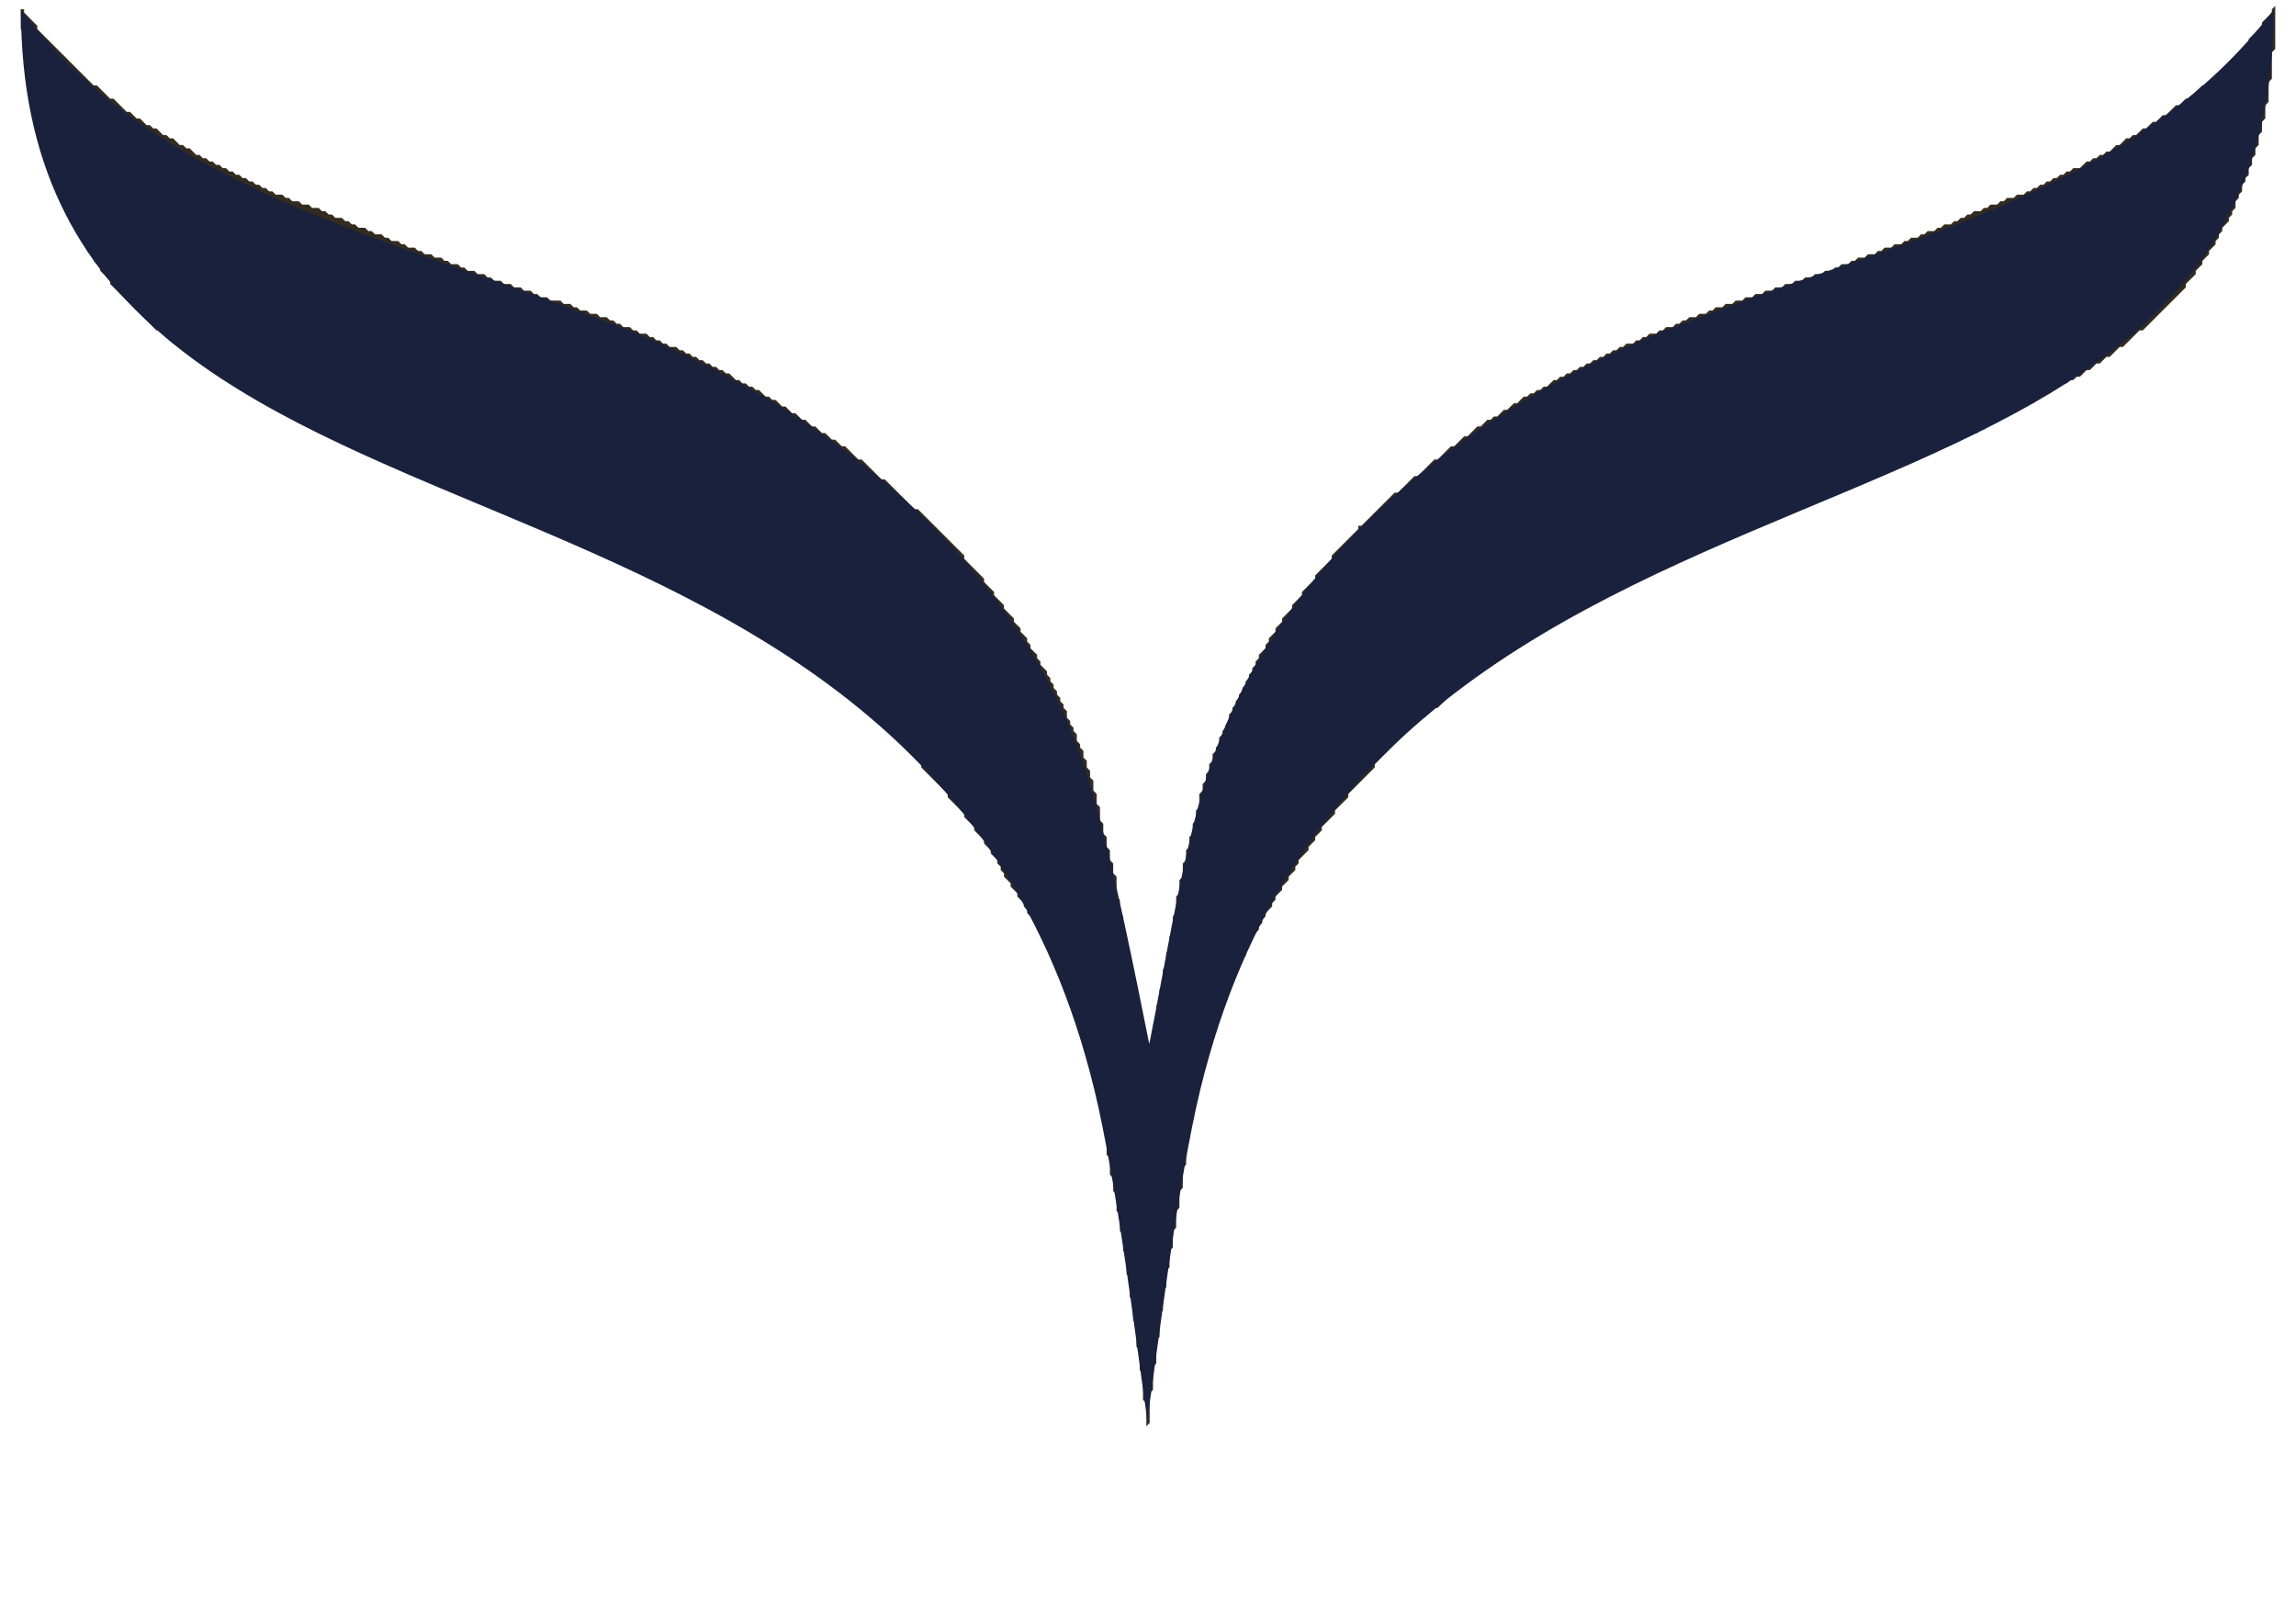
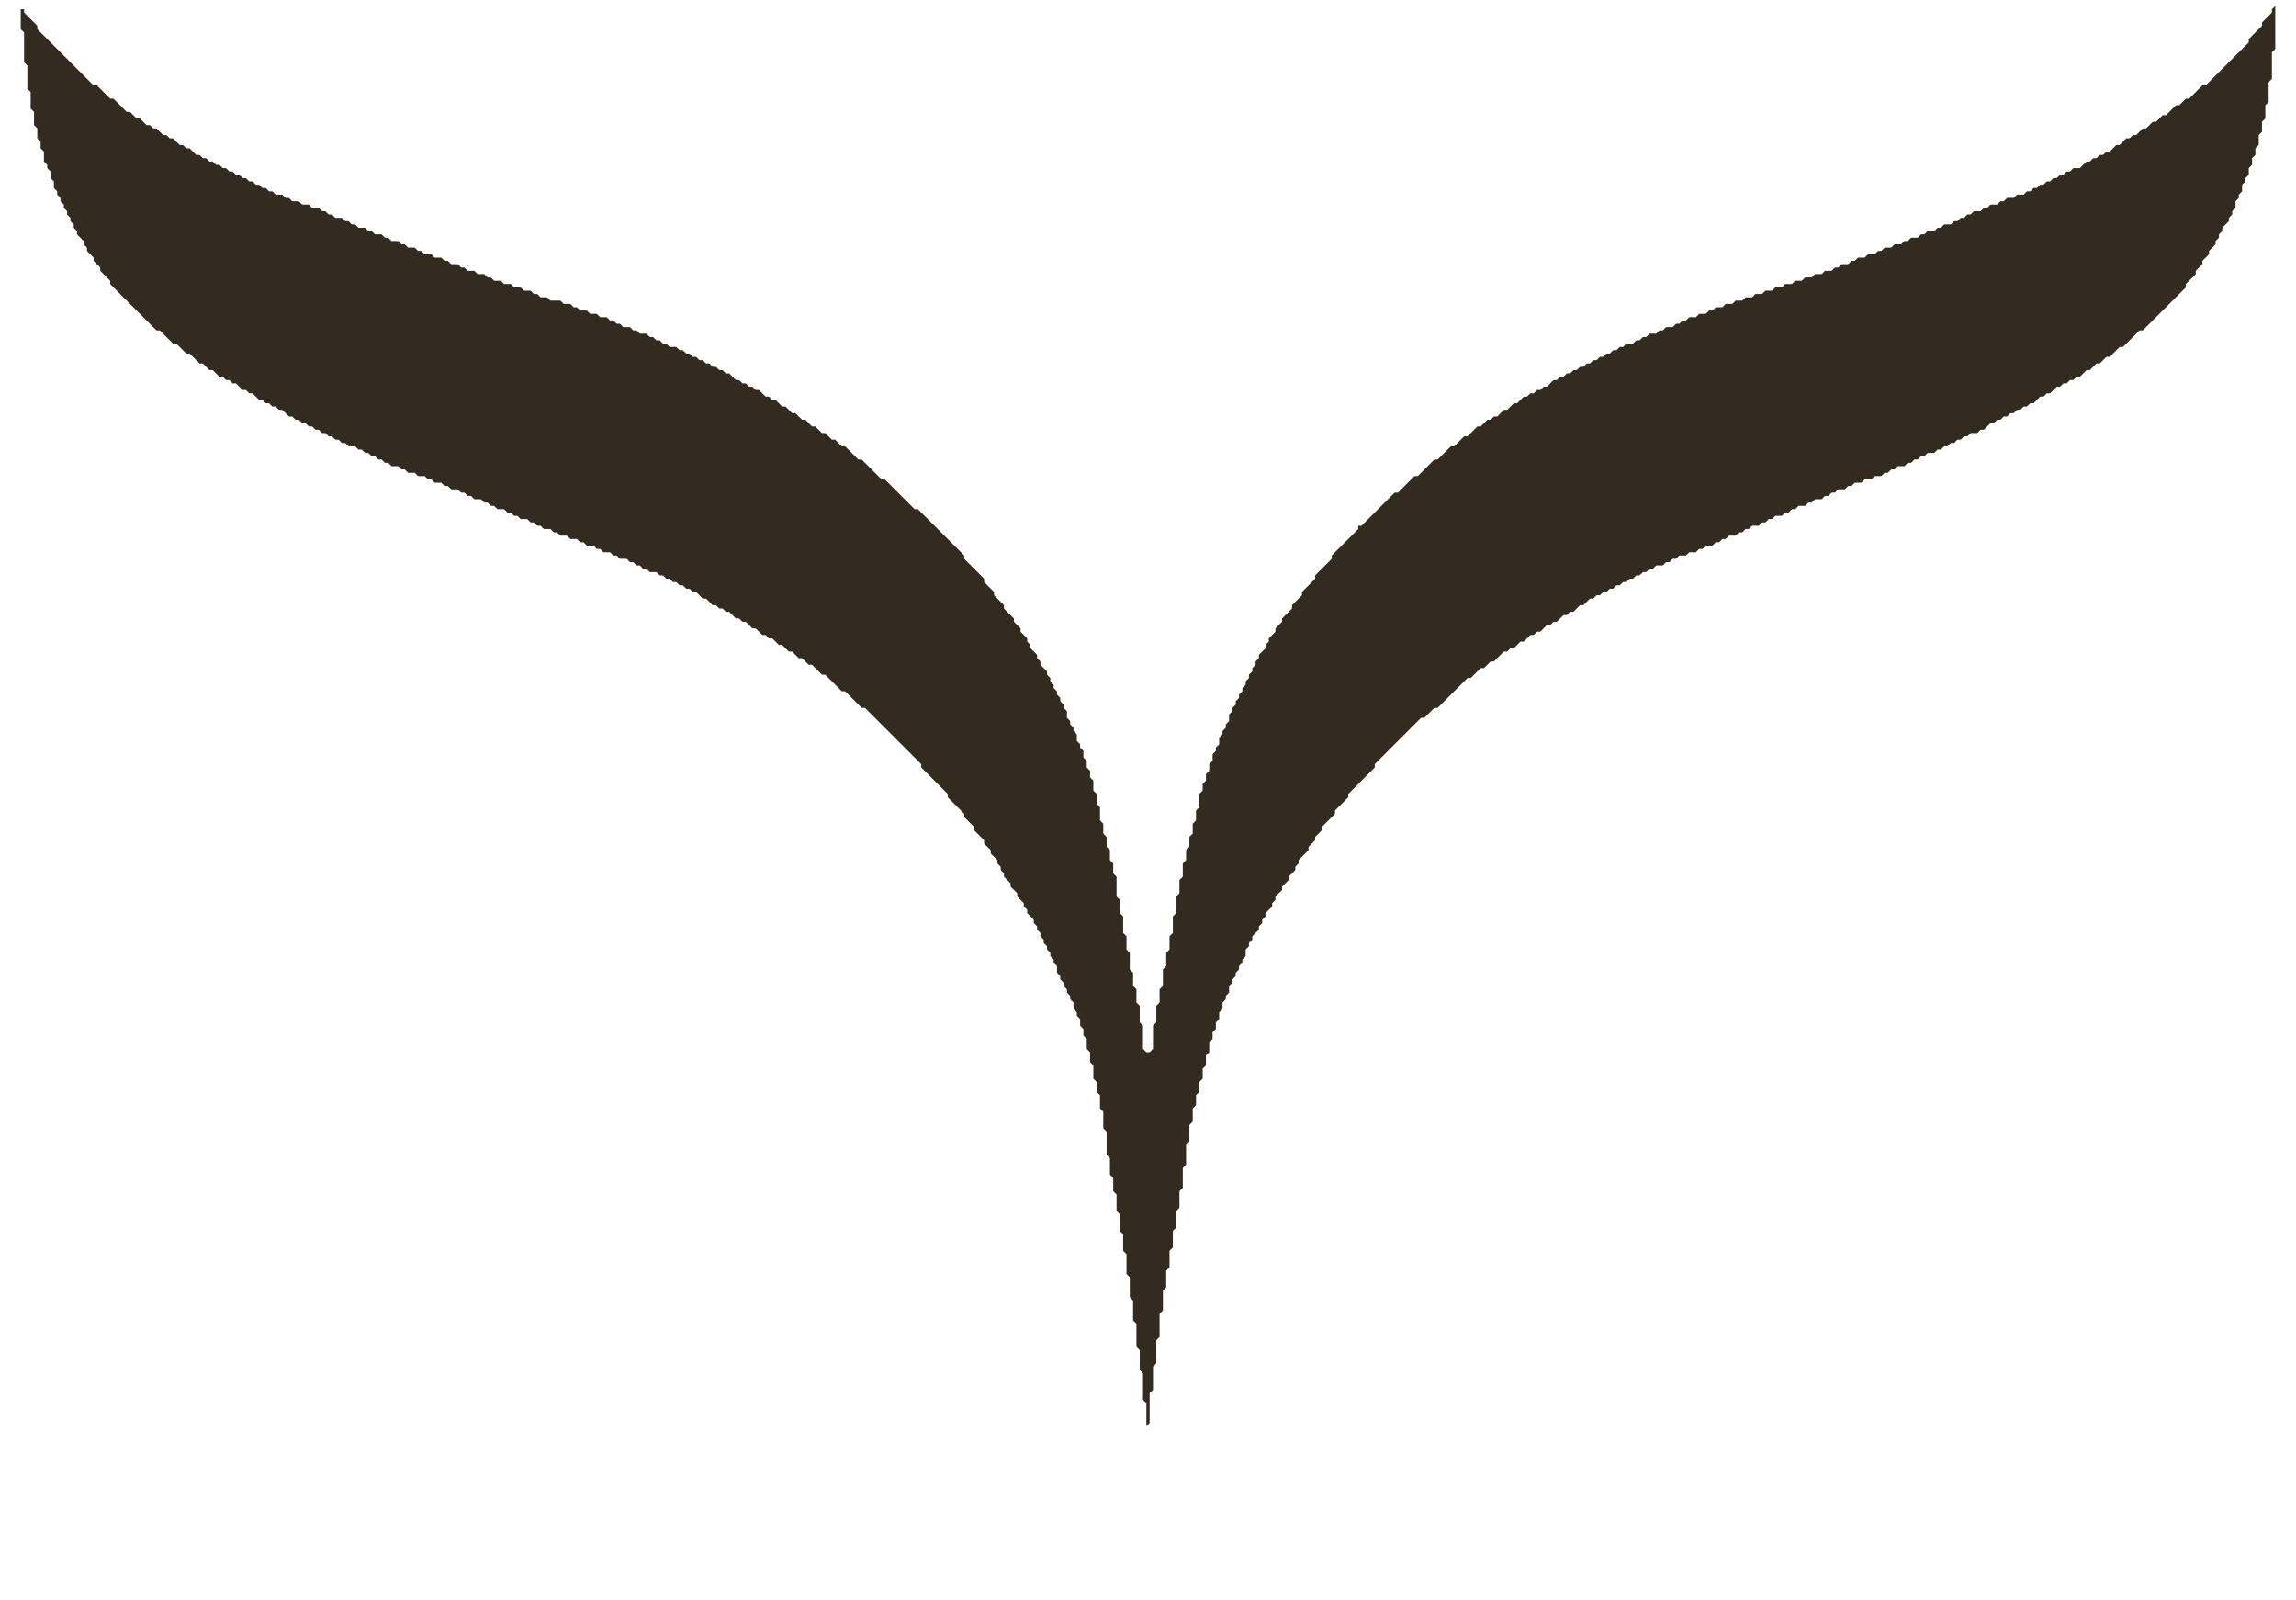
<svg xmlns="http://www.w3.org/2000/svg" id="Layer_1" version="1.1" viewBox="0 0 363 253">
  <defs>
    <style>
      .st0 {
        fill: #19213d;
      }

      .st1 {
        fill: #342b20;
      }
    </style>
  </defs>
  <polygon class="st1" points="359.72 .94 359.19 1.46 359.19 1.98 357.62 3.56 357.62 4.08 355.53 6.17 355.53 6.7 348.72 13.5 348.2 13.5 346.11 15.59 345.58 15.59 344.54 16.64 344.01 16.64 342.44 18.21 341.92 18.21 340.87 19.26 340.35 19.26 339.3 20.3 338.78 20.3 337.73 21.35 337.21 21.35 336.69 21.87 336.16 21.87 335.12 22.92 334.59 22.92 333.55 23.97 333.02 23.97 332.5 24.49 331.98 24.49 331.45 25.01 330.93 25.01 330.41 25.54 329.88 25.54 328.84 26.58 327.79 26.58 327.27 27.11 326.74 27.11 326.22 27.63 325.7 27.63 325.17 28.15 324.65 28.15 324.13 28.68 323.6 28.68 323.08 29.2 322.55 29.2 322.03 29.72 321.51 29.72 320.98 30.25 320.46 30.25 319.94 30.77 318.89 30.77 318.37 31.29 317.32 31.29 316.8 31.82 316.27 31.82 315.75 32.34 314.7 32.34 314.18 32.87 313.66 32.87 313.13 33.39 312.09 33.39 311.56 33.91 311.04 33.91 310.52 34.44 309.99 34.44 309.47 34.96 308.95 34.96 308.42 35.48 307.38 35.48 306.85 36.01 306.33 36.01 305.81 36.53 304.76 36.53 304.24 37.05 303.71 37.05 303.19 37.58 302.14 37.58 301.62 38.1 301.1 38.1 300.57 38.62 299.53 38.62 299 39.15 297.96 39.15 297.43 39.67 296.91 39.67 296.39 40.19 295.34 40.19 294.81 40.72 293.77 40.72 293.24 41.24 292.72 41.24 292.2 41.76 291.15 41.76 290.63 42.29 290.1 42.29 289.58 42.81 288.53 42.81 288.01 43.33 286.96 43.33 286.44 43.86 285.39 43.86 284.87 44.38 283.82 44.38 283.3 44.9 282.25 44.9 281.73 45.43 280.68 45.43 280.16 45.95 279.11 45.95 278.59 46.47 277.54 46.47 277.02 47 275.97 47 275.45 47.52 274.4 47.52 273.88 48.04 272.83 48.04 272.31 48.57 271.26 48.57 270.74 49.09 270.22 49.09 269.69 49.61 268.65 49.61 268.12 50.14 267.08 50.14 266.55 50.66 266.03 50.66 265.5 51.18 264.98 51.18 264.46 51.71 263.41 51.71 262.89 52.23 262.36 52.23 261.84 52.75 260.79 52.75 260.27 53.28 259.75 53.28 259.22 53.8 258.7 53.8 258.18 54.32 257.13 54.32 256.61 54.85 256.08 54.85 255.56 55.37 255.04 55.37 254.51 55.89 253.99 55.89 253.47 56.42 252.94 56.42 252.42 56.94 251.9 56.94 251.37 57.46 250.85 57.46 250.33 57.99 249.8 57.99 249.28 58.51 248.76 58.51 248.23 59.03 247.71 59.03 247.19 59.56 246.66 59.56 246.14 60.08 245.62 60.08 244.57 61.13 244.05 61.13 243.52 61.65 243 61.65 242.48 62.18 241.95 62.18 241.43 62.7 240.91 62.7 239.86 63.75 239.34 63.75 238.29 64.79 237.76 64.79 236.72 65.84 236.19 65.84 235.67 66.36 235.15 66.36 234.1 67.41 233.58 67.41 232.01 68.98 231.48 68.98 229.91 70.55 229.39 70.55 227.3 72.64 226.77 72.64 224.16 75.26 223.63 75.26 221.02 77.88 220.49 77.88 215.26 83.11 214.74 83.11 214.74 83.63 210.55 87.82 210.55 88.34 207.93 90.96 207.93 91.49 205.84 93.58 205.84 94.1 204.27 95.67 204.27 96.2 202.7 97.77 202.7 98.29 201.65 99.34 201.65 99.86 200.6 100.91 200.6 101.43 200.08 101.95 200.08 102.48 199.03 103.52 199.03 104.05 198.51 104.57 198.51 105.09 197.99 105.62 197.99 106.14 197.46 106.66 197.46 107.19 196.94 107.71 196.94 108.23 196.42 108.76 196.42 109.28 195.89 109.8 195.89 110.33 195.37 110.85 195.37 111.37 194.85 111.9 194.85 112.42 194.32 112.94 194.32 113.99 193.8 114.51 193.8 115.04 193.28 115.56 193.28 116.08 192.75 116.61 192.75 117.66 192.23 118.18 192.23 118.7 191.71 119.23 191.71 120.27 191.18 120.8 191.18 121.84 190.66 122.37 190.66 123.41 190.14 123.94 190.14 124.98 189.61 125.51 189.61 127.6 189.09 128.12 189.09 129.69 188.57 130.22 188.57 131.79 188.04 132.31 188.04 133.88 187.52 134.4 187.52 135.97 187 136.5 187 138.59 186.47 139.11 186.47 141.21 185.95 141.73 185.95 144.35 185.43 144.87 185.43 147.49 184.9 148.01 184.9 150.11 184.38 150.63 184.38 152.72 183.86 153.25 183.86 155.86 183.33 156.39 183.33 158.48 182.81 159 182.81 161.62 182.29 162.14 182.29 165.81 181.76 166.33 181.24 166.33 180.71 165.81 180.71 162.14 180.19 161.62 180.19 159 179.67 158.48 179.67 156.39 179.14 155.86 179.14 153.77 178.62 153.25 178.62 150.63 178.1 150.11 178.1 148.01 177.57 147.49 177.57 144.87 177.05 144.35 177.05 142.25 176.53 141.73 176.53 138.59 176 138.07 176 136.5 175.48 135.97 175.48 134.4 174.96 133.88 174.96 132.31 174.43 131.79 174.43 130.22 173.91 129.69 173.91 127.6 173.39 127.08 173.39 125.51 172.86 124.98 172.86 123.41 172.34 122.89 172.34 121.84 171.82 121.32 171.82 120.27 171.29 119.75 171.29 118.7 170.77 118.18 170.77 117.66 170.25 117.13 170.25 116.08 169.72 115.56 169.72 115.04 169.2 114.51 169.2 113.99 168.68 113.47 168.68 112.42 168.15 111.9 168.15 111.37 167.63 110.85 167.63 110.33 167.11 109.8 167.11 109.28 166.58 108.76 166.58 108.23 166.06 107.71 166.06 107.19 165.54 106.66 165.54 106.14 164.49 105.09 164.49 104.57 163.97 104.05 163.97 103.52 162.92 102.48 162.92 101.95 162.4 101.43 162.4 100.91 161.35 99.86 161.35 99.34 160.3 98.29 160.3 97.77 158.73 96.2 158.73 95.67 157.16 94.1 157.16 93.58 155.59 92.01 155.59 91.49 152.45 88.34 152.45 87.82 145.12 80.49 144.6 80.49 139.89 75.78 139.37 75.78 136.23 72.64 135.7 72.64 133.61 70.55 133.09 70.55 132.04 69.5 131.52 69.5 130.47 68.46 129.95 68.46 128.9 67.41 128.38 67.41 127.33 66.36 126.81 66.36 125.76 65.32 125.24 65.32 124.19 64.27 123.66 64.27 122.62 63.22 122.09 63.22 121.57 62.7 121.05 62.7 120 61.65 119.48 61.65 118.95 61.13 118.43 61.13 117.91 60.61 117.38 60.61 116.86 60.08 116.34 60.08 115.29 59.03 114.77 59.03 114.24 58.51 113.72 58.51 113.2 57.99 112.67 57.99 112.15 57.46 111.63 57.46 111.1 56.94 110.58 56.94 110.06 56.42 109.53 56.42 109.01 55.89 108.49 55.89 107.96 55.37 107.44 55.37 106.92 54.85 105.87 54.85 105.35 54.32 104.82 54.32 104.3 53.8 103.78 53.8 103.25 53.28 102.73 53.28 102.21 52.75 101.16 52.75 100.64 52.23 100.11 52.23 99.59 51.71 98.54 51.71 98.02 51.18 97.5 51.18 96.97 50.66 96.45 50.66 95.92 50.14 94.88 50.14 94.35 49.61 93.31 49.61 92.78 49.09 91.74 49.09 91.21 48.57 90.69 48.57 90.17 48.04 89.12 48.04 88.6 47.52 87.03 47.52 86.5 47 85.46 47 84.93 46.47 84.41 46.47 83.89 45.95 82.84 45.95 82.32 45.43 81.27 45.43 80.75 44.9 79.7 44.9 79.18 44.38 78.13 44.38 77.61 43.86 77.08 43.86 76.56 43.33 75.51 43.33 74.99 42.81 73.94 42.81 73.42 42.29 72.9 42.29 72.37 41.76 71.33 41.76 70.8 41.24 70.28 41.24 69.76 40.72 68.71 40.72 68.19 40.19 67.14 40.19 66.61 39.67 66.09 39.67 65.57 39.15 64.52 39.15 64 38.62 63.47 38.62 62.95 38.1 61.9 38.1 61.38 37.58 60.86 37.58 60.33 37.05 59.29 37.05 58.76 36.53 58.24 36.53 57.72 36.01 56.67 36.01 56.15 35.48 55.62 35.48 55.1 34.96 54.58 34.96 54.05 34.44 53.01 34.44 52.48 33.91 51.96 33.91 51.44 33.39 50.91 33.39 50.39 32.87 49.34 32.87 48.82 32.34 47.77 32.34 47.25 31.82 46.2 31.82 45.68 31.29 45.16 31.29 44.63 30.77 43.59 30.77 43.06 30.25 42.54 30.25 42.02 29.72 41.49 29.72 40.97 29.2 40.45 29.2 39.92 28.68 39.4 28.68 38.87 28.15 38.35 28.15 37.83 27.63 37.3 27.63 36.78 27.11 36.26 27.11 35.73 26.58 35.21 26.58 34.69 26.06 34.16 26.06 33.64 25.54 33.12 25.54 32.59 25.01 32.07 25.01 31.55 24.49 31.02 24.49 29.98 23.44 29.45 23.44 28.93 22.92 28.41 22.92 27.36 21.87 26.84 21.87 26.31 21.35 25.79 21.35 24.74 20.3 24.22 20.3 23.7 19.78 23.17 19.78 22.13 18.73 21.6 18.73 20.56 17.69 20.03 17.69 17.94 15.59 17.42 15.59 15.32 13.5 14.8 13.5 5.9 4.6 5.9 4.08 3.81 1.98 3.81 1.46 3.28 1.46 3.28 4.6 3.81 5.13 3.81 9.84 4.33 10.36 4.33 14.02 4.85 14.55 4.85 17.16 5.38 17.69 5.38 19.78 5.9 20.3 5.9 21.87 6.42 22.4 6.42 23.44 6.95 23.97 6.95 25.54 7.47 26.06 7.47 26.58 7.99 27.11 7.99 28.15 8.52 28.68 8.52 29.72 9.04 30.25 9.04 30.77 9.56 31.29 9.56 31.82 10.09 32.34 10.09 32.87 10.61 33.39 10.61 33.91 11.13 34.44 11.13 34.96 11.66 35.48 11.66 36.01 12.18 36.53 12.18 37.05 13.23 38.1 13.23 38.62 13.75 39.15 13.75 39.67 14.8 40.72 14.8 41.24 15.85 42.29 15.85 42.81 17.42 44.38 17.42 44.9 24.74 52.23 25.27 52.23 27.36 54.32 27.88 54.32 29.45 55.89 29.98 55.89 31.55 57.46 32.07 57.46 33.12 58.51 33.64 58.51 34.69 59.56 35.21 59.56 35.73 60.08 36.26 60.08 36.78 60.61 37.3 60.61 38.35 61.65 38.87 61.65 39.4 62.18 39.92 62.18 40.97 63.22 41.49 63.22 42.02 63.75 42.54 63.75 43.06 64.27 43.59 64.27 44.11 64.79 44.63 64.79 45.68 65.84 46.2 65.84 46.73 66.36 47.25 66.36 47.77 66.89 48.3 66.89 48.82 67.41 49.34 67.41 49.87 67.93 50.39 67.93 50.91 68.46 51.44 68.46 51.96 68.98 52.48 68.98 53.01 69.5 53.53 69.5 54.05 70.03 54.58 70.03 55.1 70.55 56.15 70.55 56.67 71.07 57.19 71.07 57.72 71.6 58.24 71.6 58.76 72.12 59.29 72.12 59.81 72.64 60.33 72.64 60.86 73.17 61.38 73.17 61.9 73.69 62.95 73.69 63.47 74.21 64 74.21 64.52 74.74 65.57 74.74 66.09 75.26 67.14 75.26 67.66 75.78 68.19 75.78 68.71 76.31 69.76 76.31 70.28 76.83 70.8 76.83 71.33 77.35 72.37 77.35 72.9 77.88 73.42 77.88 73.94 78.4 74.47 78.4 74.99 78.92 76.04 78.92 76.56 79.45 77.08 79.45 77.61 79.97 78.13 79.97 78.65 80.49 79.7 80.49 80.22 81.02 80.75 81.02 81.27 81.54 81.79 81.54 82.32 82.06 83.36 82.06 83.89 82.59 84.41 82.59 84.93 83.11 85.46 83.11 85.98 83.63 87.03 83.63 87.55 84.16 88.07 84.16 88.6 84.68 89.64 84.68 90.17 85.2 91.21 85.2 91.74 85.73 92.26 85.73 92.78 86.25 93.83 86.25 94.35 86.77 94.88 86.77 95.4 87.3 96.45 87.3 96.97 87.82 97.5 87.82 98.02 88.34 99.07 88.34 99.59 88.87 100.11 88.87 100.64 89.39 101.16 89.39 101.68 89.92 102.21 89.92 102.73 90.44 103.78 90.44 104.3 90.96 104.82 90.96 105.35 91.49 105.87 91.49 106.39 92.01 106.92 92.01 107.44 92.53 107.96 92.53 108.49 93.06 109.01 93.06 109.53 93.58 110.06 93.58 111.1 94.63 111.63 94.63 112.67 95.67 113.2 95.67 113.72 96.2 114.24 96.2 114.77 96.72 115.29 96.72 116.34 97.77 116.86 97.77 117.38 98.29 117.91 98.29 118.95 99.34 119.48 99.34 120.52 100.38 121.05 100.38 121.57 100.91 122.09 100.91 123.14 101.95 123.66 101.95 124.71 103 125.24 103 126.28 104.05 126.81 104.05 127.85 105.09 128.38 105.09 129.95 106.66 130.47 106.66 133.09 109.28 133.61 109.28 136.23 111.9 136.75 111.9 145.65 120.8 145.65 121.32 149.83 125.51 149.83 126.03 152.45 128.65 152.45 129.17 154.02 130.74 154.02 131.26 155.59 132.83 155.59 133.36 156.64 134.4 156.64 134.93 157.69 135.97 157.69 136.5 158.21 137.02 158.21 137.54 158.73 138.07 158.73 138.59 159.78 139.64 159.78 140.16 160.83 141.21 160.83 141.73 161.87 142.78 161.87 143.3 162.4 143.82 162.4 144.35 163.44 145.39 163.44 145.92 163.97 146.44 163.97 146.97 164.49 147.49 164.49 148.01 165.01 148.54 165.01 149.06 165.54 149.58 165.54 150.11 166.06 150.63 166.06 151.15 166.58 151.68 166.58 152.2 167.11 152.72 167.11 153.77 167.63 154.29 167.63 154.82 168.15 155.34 168.15 155.86 168.68 156.39 168.68 156.91 169.2 157.43 169.2 157.96 169.72 158.48 169.72 159.53 170.25 160.05 170.25 160.57 170.77 161.1 170.77 162.14 171.29 162.67 171.29 163.71 171.82 164.24 171.82 165.81 172.34 166.33 172.34 167.9 172.86 168.42 172.86 170.52 173.39 171.04 173.39 172.61 173.91 173.13 173.91 175.23 174.43 175.75 174.43 178.37 174.96 178.89 174.96 182.56 175.48 183.08 175.48 185.7 176 186.22 176 188.31 176.53 188.84 176.53 191.45 177.05 191.98 177.05 194.59 177.57 195.12 177.57 197.73 178.1 198.26 178.1 201.4 178.62 201.92 178.62 205.06 179.14 205.59 179.14 208.73 179.67 209.25 179.67 212.91 180.19 213.44 180.19 216.58 180.71 217.1 180.71 221.29 181.24 221.81 181.24 225.47 181.76 224.95 181.76 220.24 182.29 219.72 182.29 216.05 182.81 215.53 182.81 211.87 183.33 211.34 183.33 207.68 183.86 207.16 183.86 204.02 184.38 203.49 184.38 200.87 184.9 200.35 184.9 197.73 185.43 197.21 185.43 194.59 185.95 194.07 185.95 191.45 186.47 190.93 186.47 188.31 187 187.79 187 184.65 187.52 184.13 187.52 180.99 188.04 180.46 188.04 177.85 188.57 177.32 188.57 175.23 189.09 174.71 189.09 173.13 189.61 172.61 189.61 171.04 190.14 170.52 190.14 168.95 190.66 168.42 190.66 166.85 191.18 166.33 191.18 164.76 191.71 164.24 191.71 163.19 192.23 162.67 192.23 161.62 192.75 161.1 192.75 160.05 193.28 159.53 193.28 158.48 193.8 157.96 193.8 157.43 194.32 156.91 194.32 155.86 194.85 155.34 194.85 154.82 195.37 154.29 195.37 153.77 195.89 153.25 195.89 152.72 196.42 152.2 196.42 151.68 196.94 151.15 196.94 150.11 197.46 149.58 197.46 149.06 197.99 148.54 197.99 148.01 199.03 146.97 199.03 146.44 199.56 145.92 199.56 145.39 200.08 144.87 200.08 144.35 201.13 143.3 201.13 142.78 201.65 142.25 201.65 141.73 202.7 140.68 202.7 140.16 203.74 139.11 203.74 138.59 204.79 137.54 204.79 137.02 205.31 136.5 205.31 135.97 206.88 134.4 206.88 133.88 207.93 132.83 207.93 132.31 208.98 131.26 208.98 130.74 211.07 128.65 211.07 128.12 213.17 126.03 213.17 125.51 217.35 121.32 217.35 120.8 224.68 113.47 225.2 113.47 226.77 111.9 227.3 111.9 232.01 107.19 232.53 107.19 234.1 105.62 234.62 105.62 235.67 104.57 236.19 104.57 237.76 103 238.29 103 238.81 102.48 239.34 102.48 240.38 101.43 240.91 101.43 241.95 100.38 242.48 100.38 243 99.86 243.52 99.86 244.57 98.81 245.09 98.81 245.62 98.29 246.14 98.29 247.19 97.24 247.71 97.24 248.23 96.72 248.76 96.72 249.8 95.67 250.33 95.67 251.37 94.63 251.9 94.63 252.42 94.1 252.94 94.1 253.47 93.58 253.99 93.58 254.51 93.06 255.04 93.06 255.56 92.53 256.08 92.53 256.61 92.01 257.13 92.01 257.65 91.49 258.18 91.49 258.7 90.96 259.22 90.96 259.75 90.44 260.27 90.44 260.79 89.92 261.32 89.92 261.84 89.39 262.89 89.39 263.41 88.87 263.93 88.87 264.46 88.34 264.98 88.34 265.5 87.82 266.55 87.82 267.08 87.3 268.12 87.3 268.65 86.77 269.17 86.77 269.69 86.25 270.74 86.25 271.26 85.73 271.79 85.73 272.31 85.2 272.83 85.2 273.36 84.68 274.4 84.68 274.93 84.16 275.45 84.16 275.97 83.63 276.5 83.63 277.02 83.11 278.07 83.11 278.59 82.59 279.11 82.59 279.64 82.06 280.16 82.06 280.68 81.54 281.73 81.54 282.25 81.02 282.78 81.02 283.3 80.49 283.82 80.49 284.35 79.97 285.39 79.97 285.92 79.45 286.44 79.45 286.96 78.92 288.01 78.92 288.53 78.4 289.06 78.4 289.58 77.88 290.1 77.88 290.63 77.35 291.67 77.35 292.2 76.83 292.72 76.83 293.24 76.31 294.29 76.31 294.81 75.78 295.86 75.78 296.39 75.26 297.43 75.26 297.96 74.74 298.48 74.74 299 74.21 299.53 74.21 300.05 73.69 301.1 73.69 301.62 73.17 302.14 73.17 302.67 72.64 303.19 72.64 303.71 72.12 304.24 72.12 304.76 71.6 305.81 71.6 306.33 71.07 306.85 71.07 307.38 70.55 307.9 70.55 308.42 70.03 308.95 70.03 309.47 69.5 309.99 69.5 310.52 68.98 311.04 68.98 311.56 68.46 312.61 68.46 313.13 67.93 313.66 67.93 314.7 66.89 315.23 66.89 315.75 66.36 316.27 66.36 316.8 65.84 317.32 65.84 317.84 65.32 318.37 65.32 318.89 64.79 319.41 64.79 319.94 64.27 320.46 64.27 320.98 63.75 321.51 63.75 322.55 62.7 323.08 62.7 323.6 62.18 324.13 62.18 325.17 61.13 325.7 61.13 326.22 60.61 326.74 60.61 327.27 60.08 327.79 60.08 328.31 59.56 328.84 59.56 329.88 58.51 330.41 58.51 331.45 57.46 331.98 57.46 333.02 56.42 333.55 56.42 335.12 54.85 335.64 54.85 338.26 52.23 338.78 52.23 345.58 45.43 345.58 44.9 347.15 43.33 347.15 42.81 348.2 41.76 348.2 41.24 349.25 40.19 349.25 39.67 350.29 38.62 350.29 38.1 350.82 37.58 350.82 37.05 351.34 36.53 351.34 36.01 352.39 34.96 352.39 34.44 352.91 33.91 352.91 33.39 353.44 32.87 353.44 31.82 353.96 31.29 353.96 30.77 354.48 30.25 354.48 29.2 355.01 28.68 355.01 28.15 355.53 27.63 355.53 26.58 356.05 26.06 356.05 25.01 356.58 24.49 356.58 23.44 357.1 22.92 357.1 21.35 357.62 20.83 357.62 19.26 358.15 18.73 358.15 16.64 358.67 16.12 358.67 12.98 359.19 12.45 359.19 8.27 359.72 7.74 359.72 .94" />
-   <path class="st0" d="M269.58,49.88c-35.15,12.4-69.01,38.18-79.5,75.28-3.47,12.13-6.06,28.34-8.38,39.89-2.31-11.55-5.54-27.76-9-39.89-10.48-37.11-44.34-62.88-79.5-75.28C61.69,37.57,24.63,29.9,3.31,1.53c.1,97.95,144.33,56.15,170.35,173.52,3.4,15.66,5.76,35.66,7.73,49.46h0s0,0,0,0c0,0,0,0,0,0h0c1.97-13.8,4.34-33.8,7.73-49.46C215.14,57.68,359.38,99.48,359.47,1.53c-21.32,28.36-58.38,36.04-89.89,48.35Z" />
</svg>